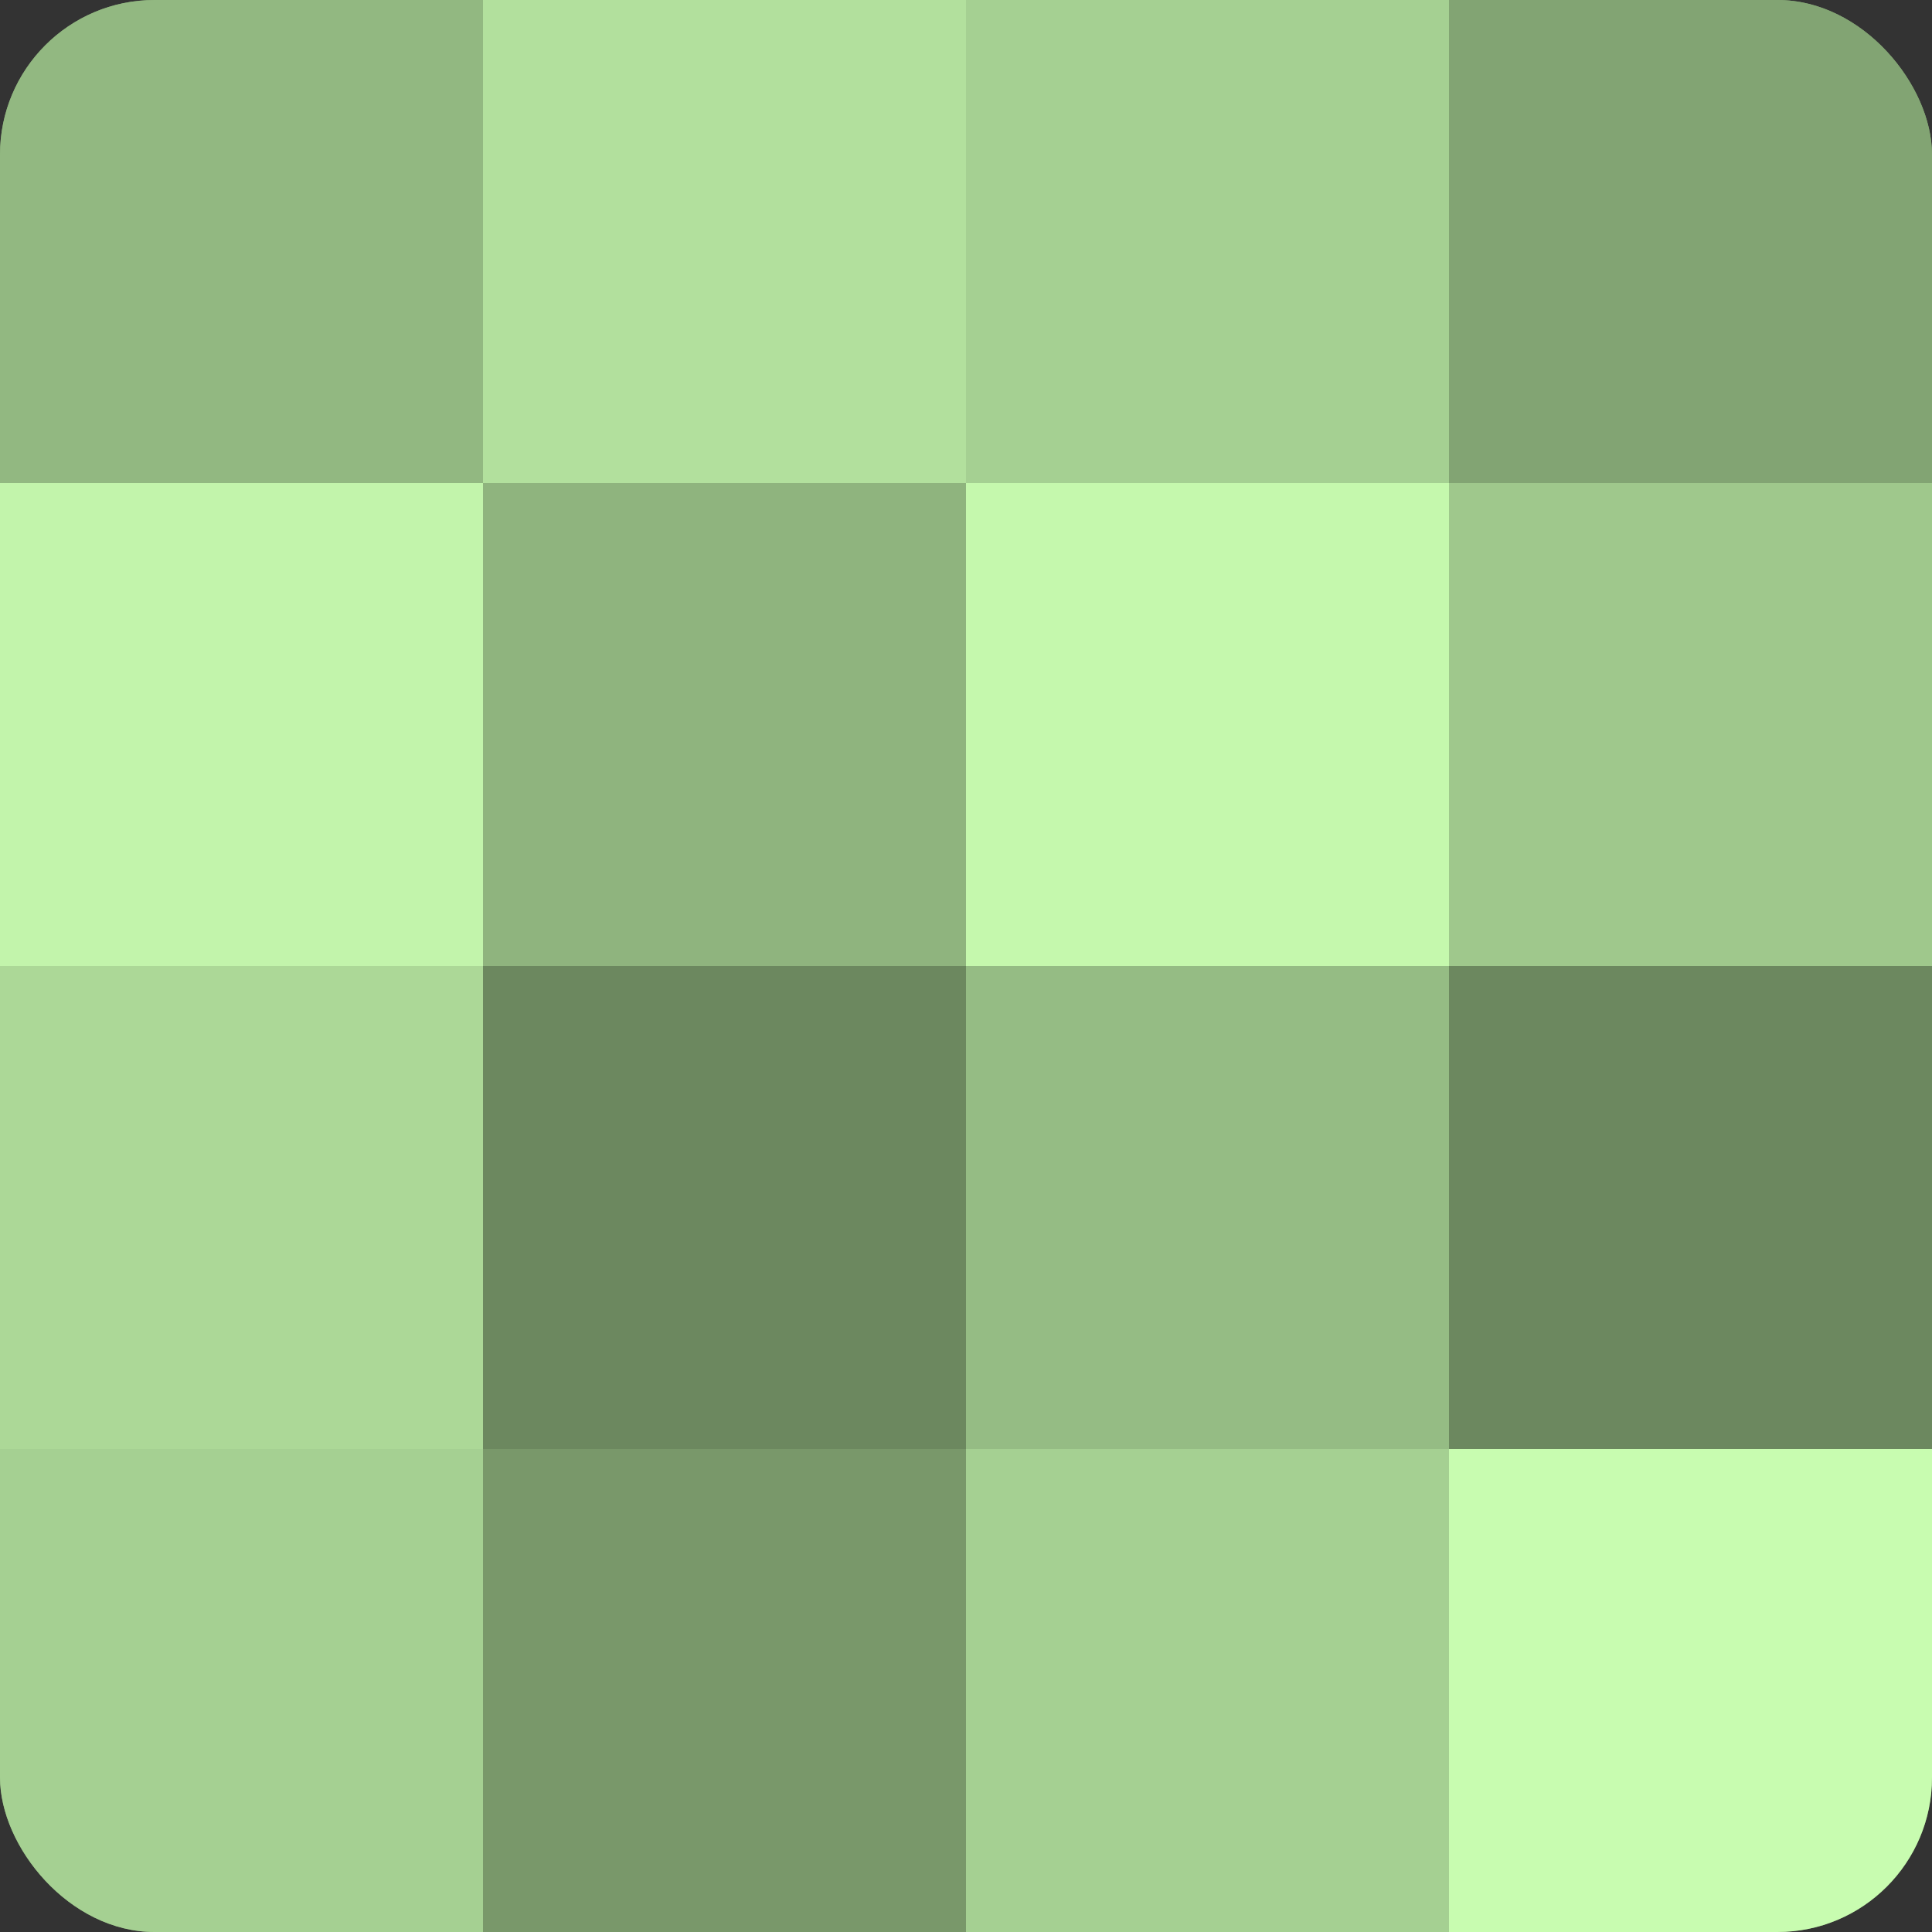
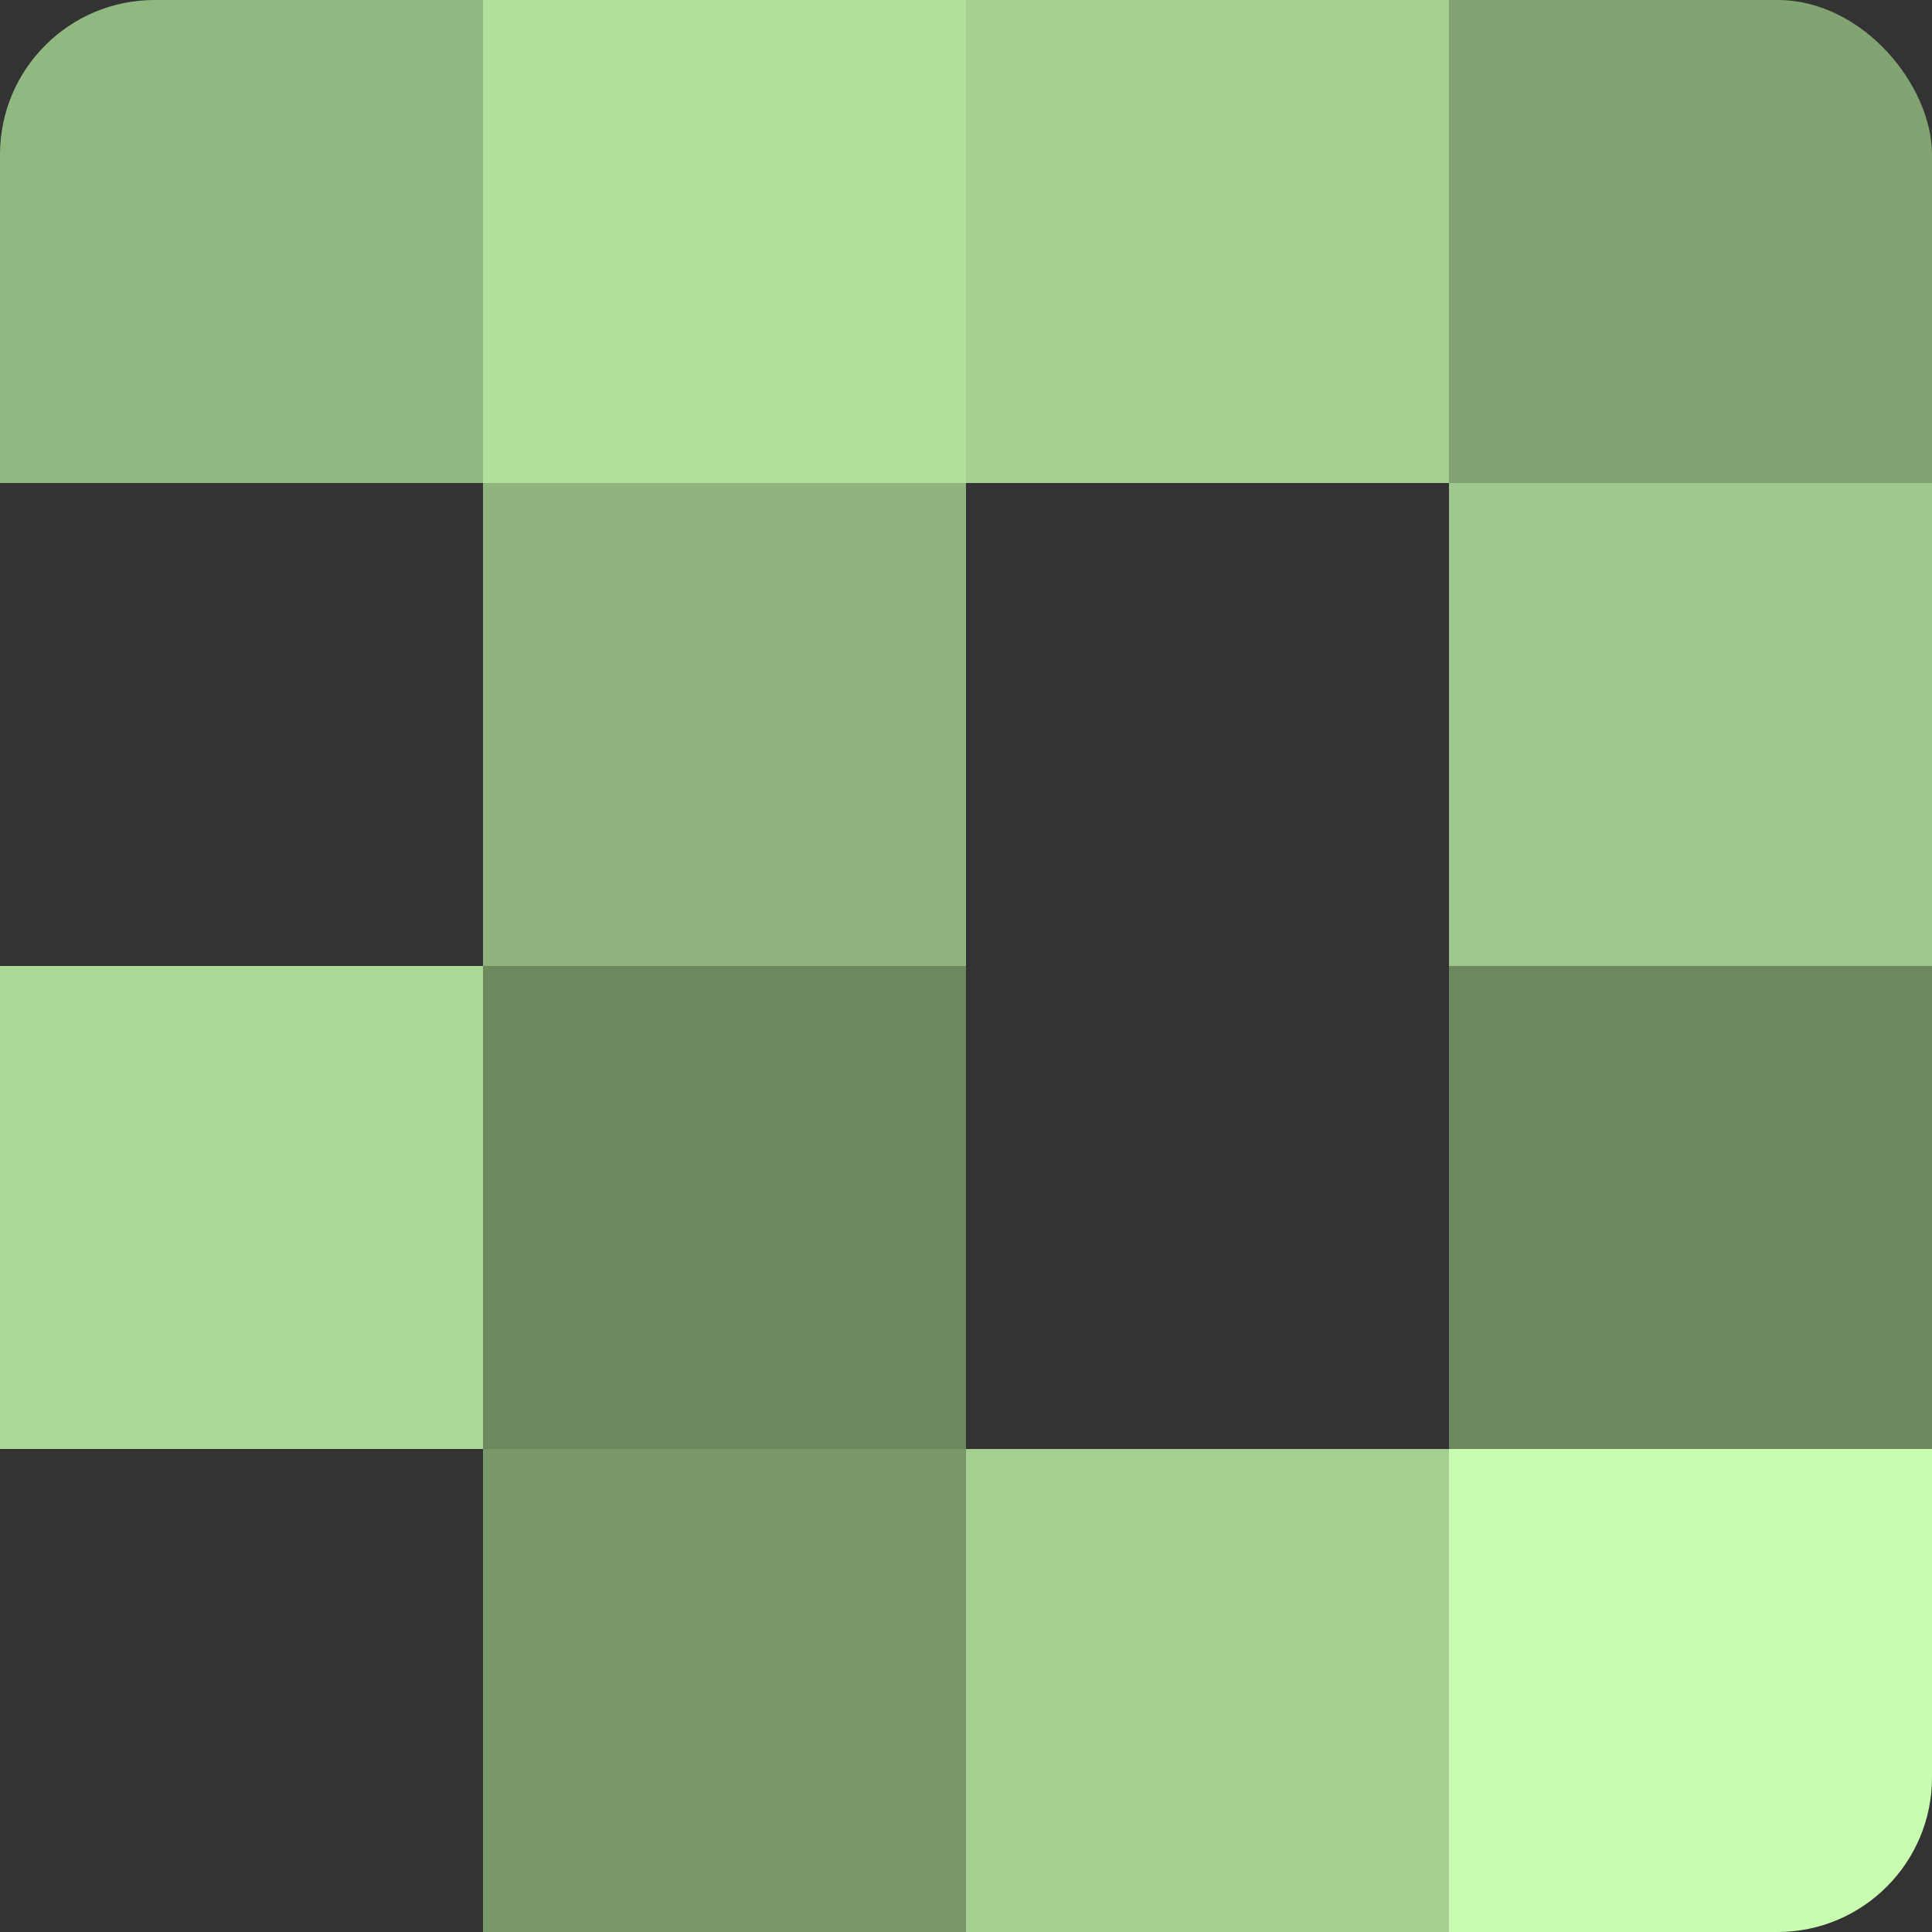
<svg xmlns="http://www.w3.org/2000/svg" width="60" height="60" viewBox="0 0 100 100" preserveAspectRatio="xMidYMid meet">
  <rect x="0" y="0" width="100" height="100" fill="#333333" stroke="none" />
  <defs>
    <clipPath id="c" width="100" height="100">
      <rect width="100" height="100" rx="8" ry="8" />
    </clipPath>
  </defs>
  <g clip-path="url(#c)">
-     <rect width="100" height="100" fill="#7fa070" />
    <rect width="25" height="25" fill="#92b881" />
-     <rect y="25" width="25" height="25" fill="#c2f4ab" />
    <rect y="50" width="25" height="25" fill="#acd897" />
-     <rect y="75" width="25" height="25" fill="#a5d092" />
    <rect x="25" width="25" height="25" fill="#b2e09d" />
    <rect x="25" y="25" width="25" height="25" fill="#8fb47e" />
    <rect x="25" y="50" width="25" height="25" fill="#6c885f" />
    <rect x="25" y="75" width="25" height="25" fill="#79986a" />
    <rect x="50" width="25" height="25" fill="#a5d092" />
-     <rect x="50" y="25" width="25" height="25" fill="#c5f8ad" />
-     <rect x="50" y="50" width="25" height="25" fill="#95bc84" />
    <rect x="50" y="75" width="25" height="25" fill="#a5d092" />
    <rect x="75" width="25" height="25" fill="#82a473" />
    <rect x="75" y="25" width="25" height="25" fill="#9fc88c" />
    <rect x="75" y="50" width="25" height="25" fill="#6c885f" />
    <rect x="75" y="75" width="25" height="25" fill="#c8fcb0" />
  </g>
</svg>